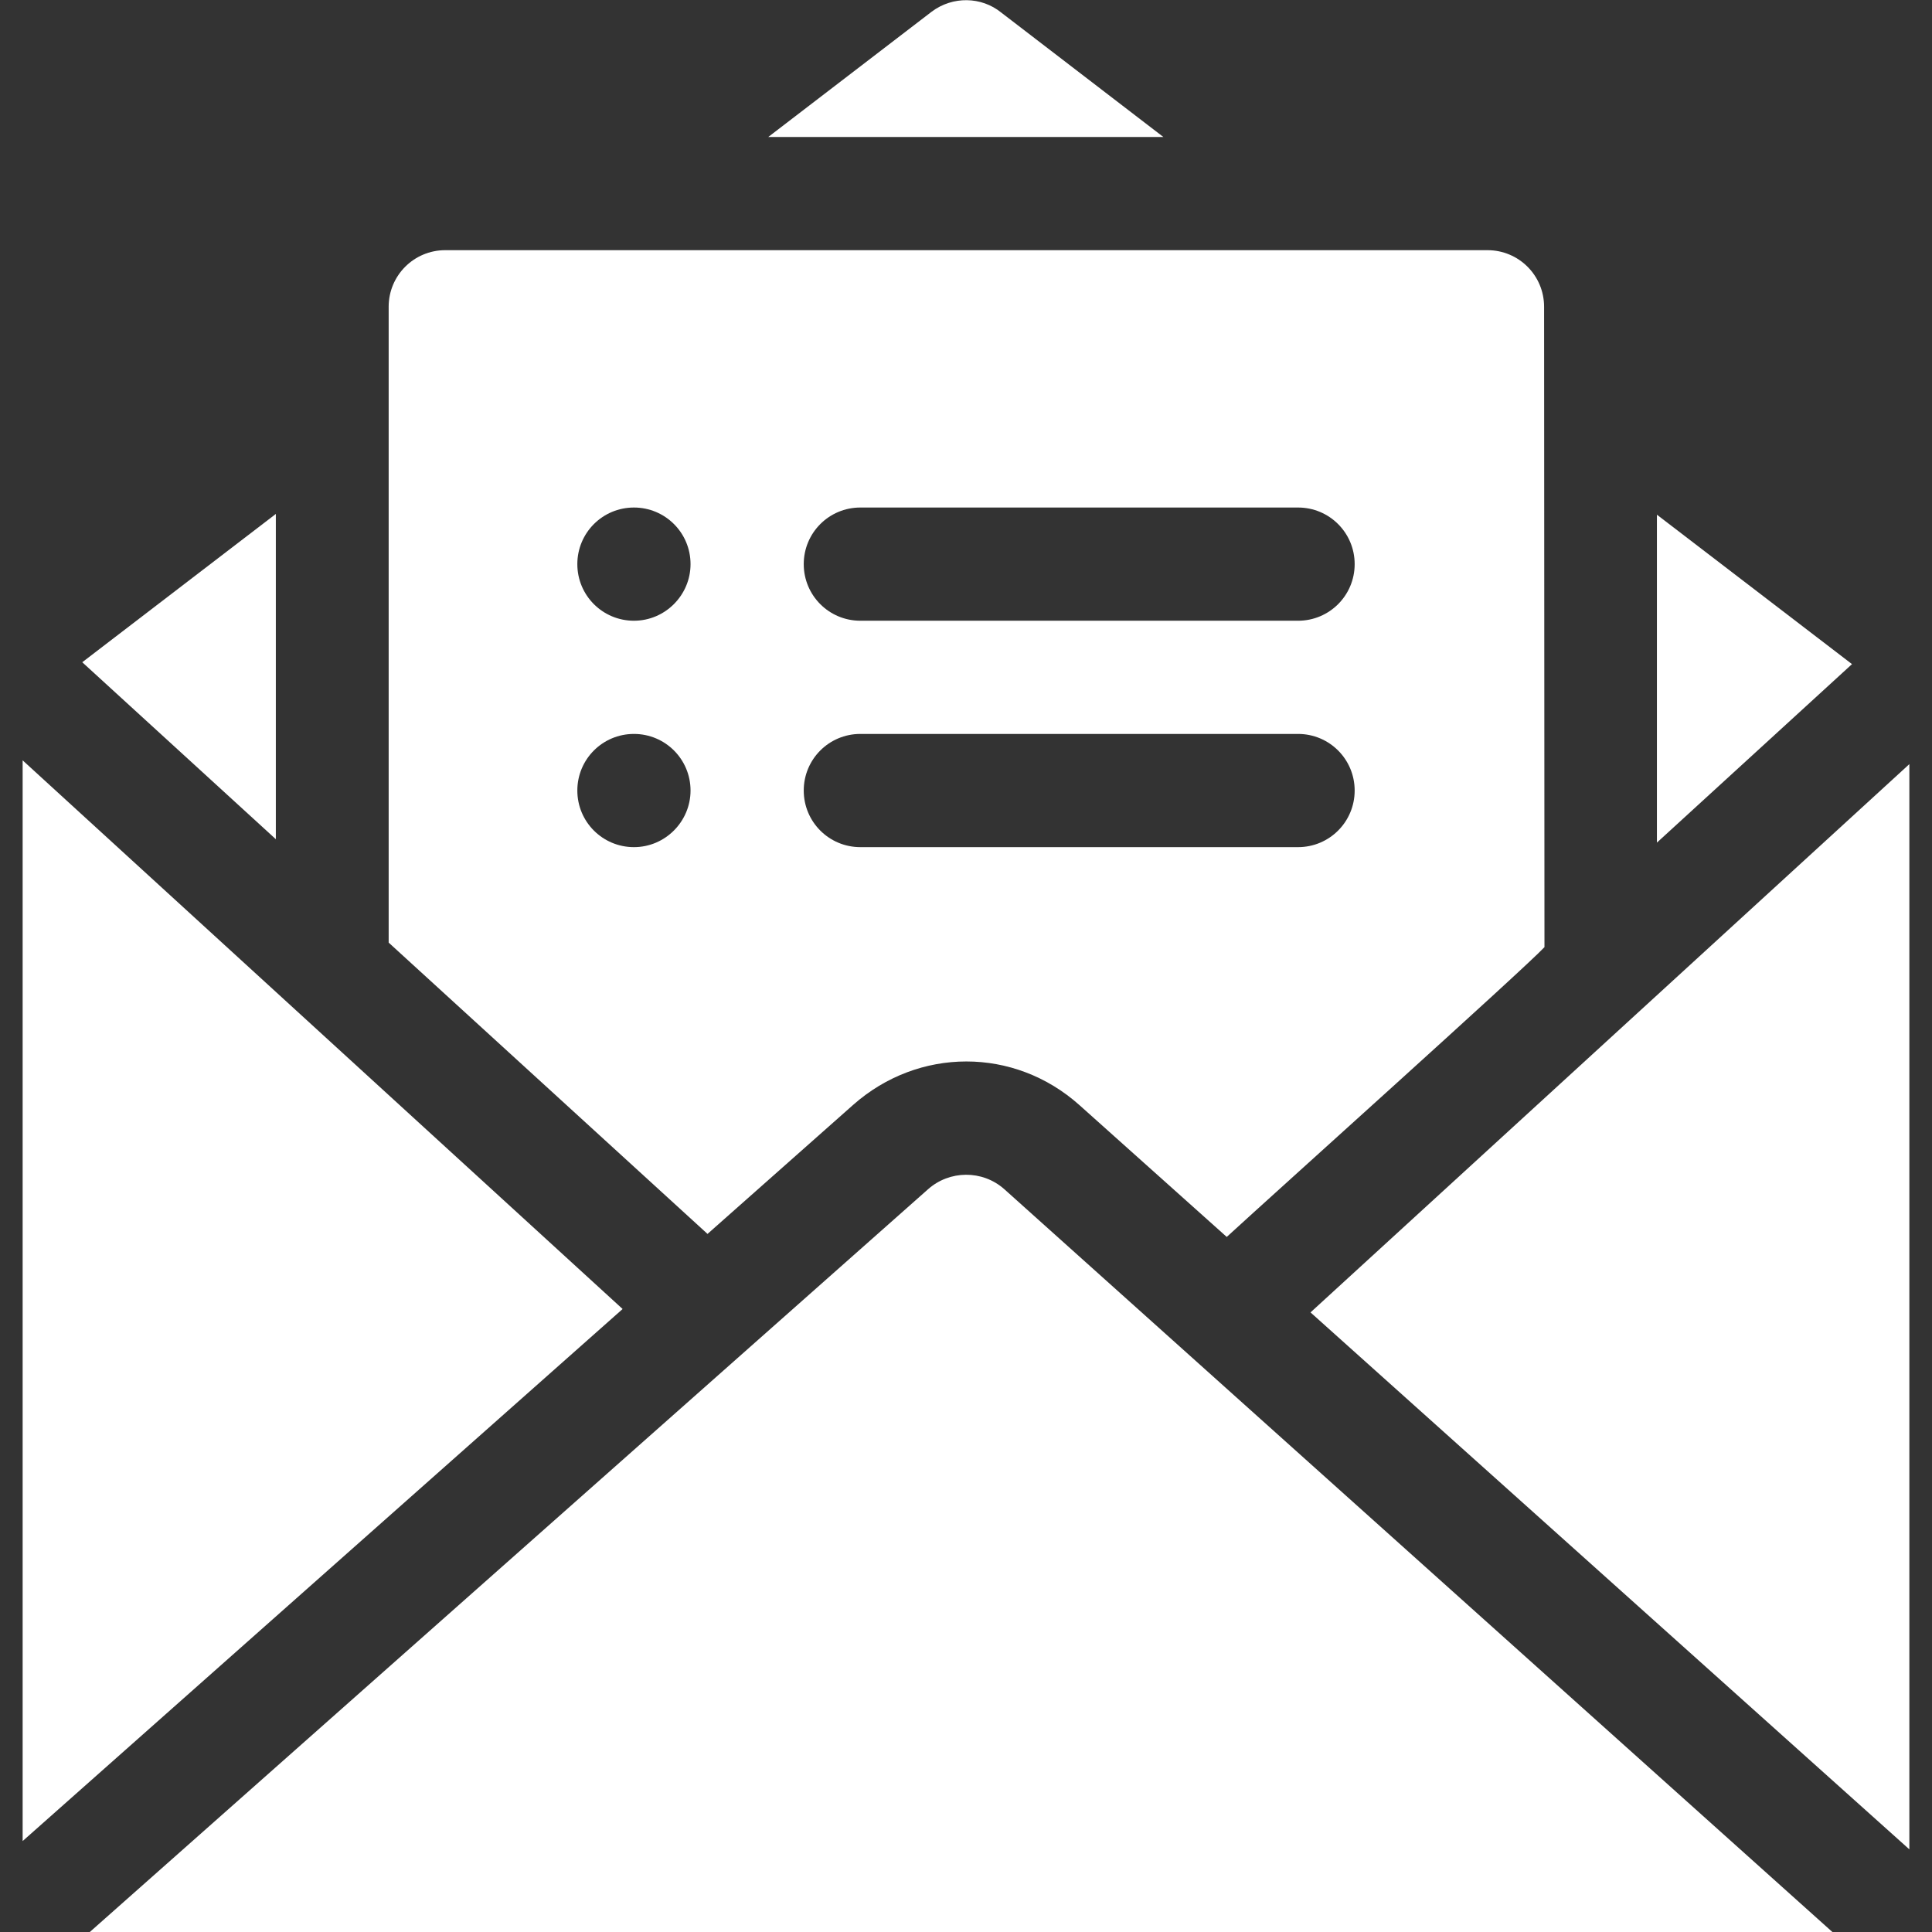
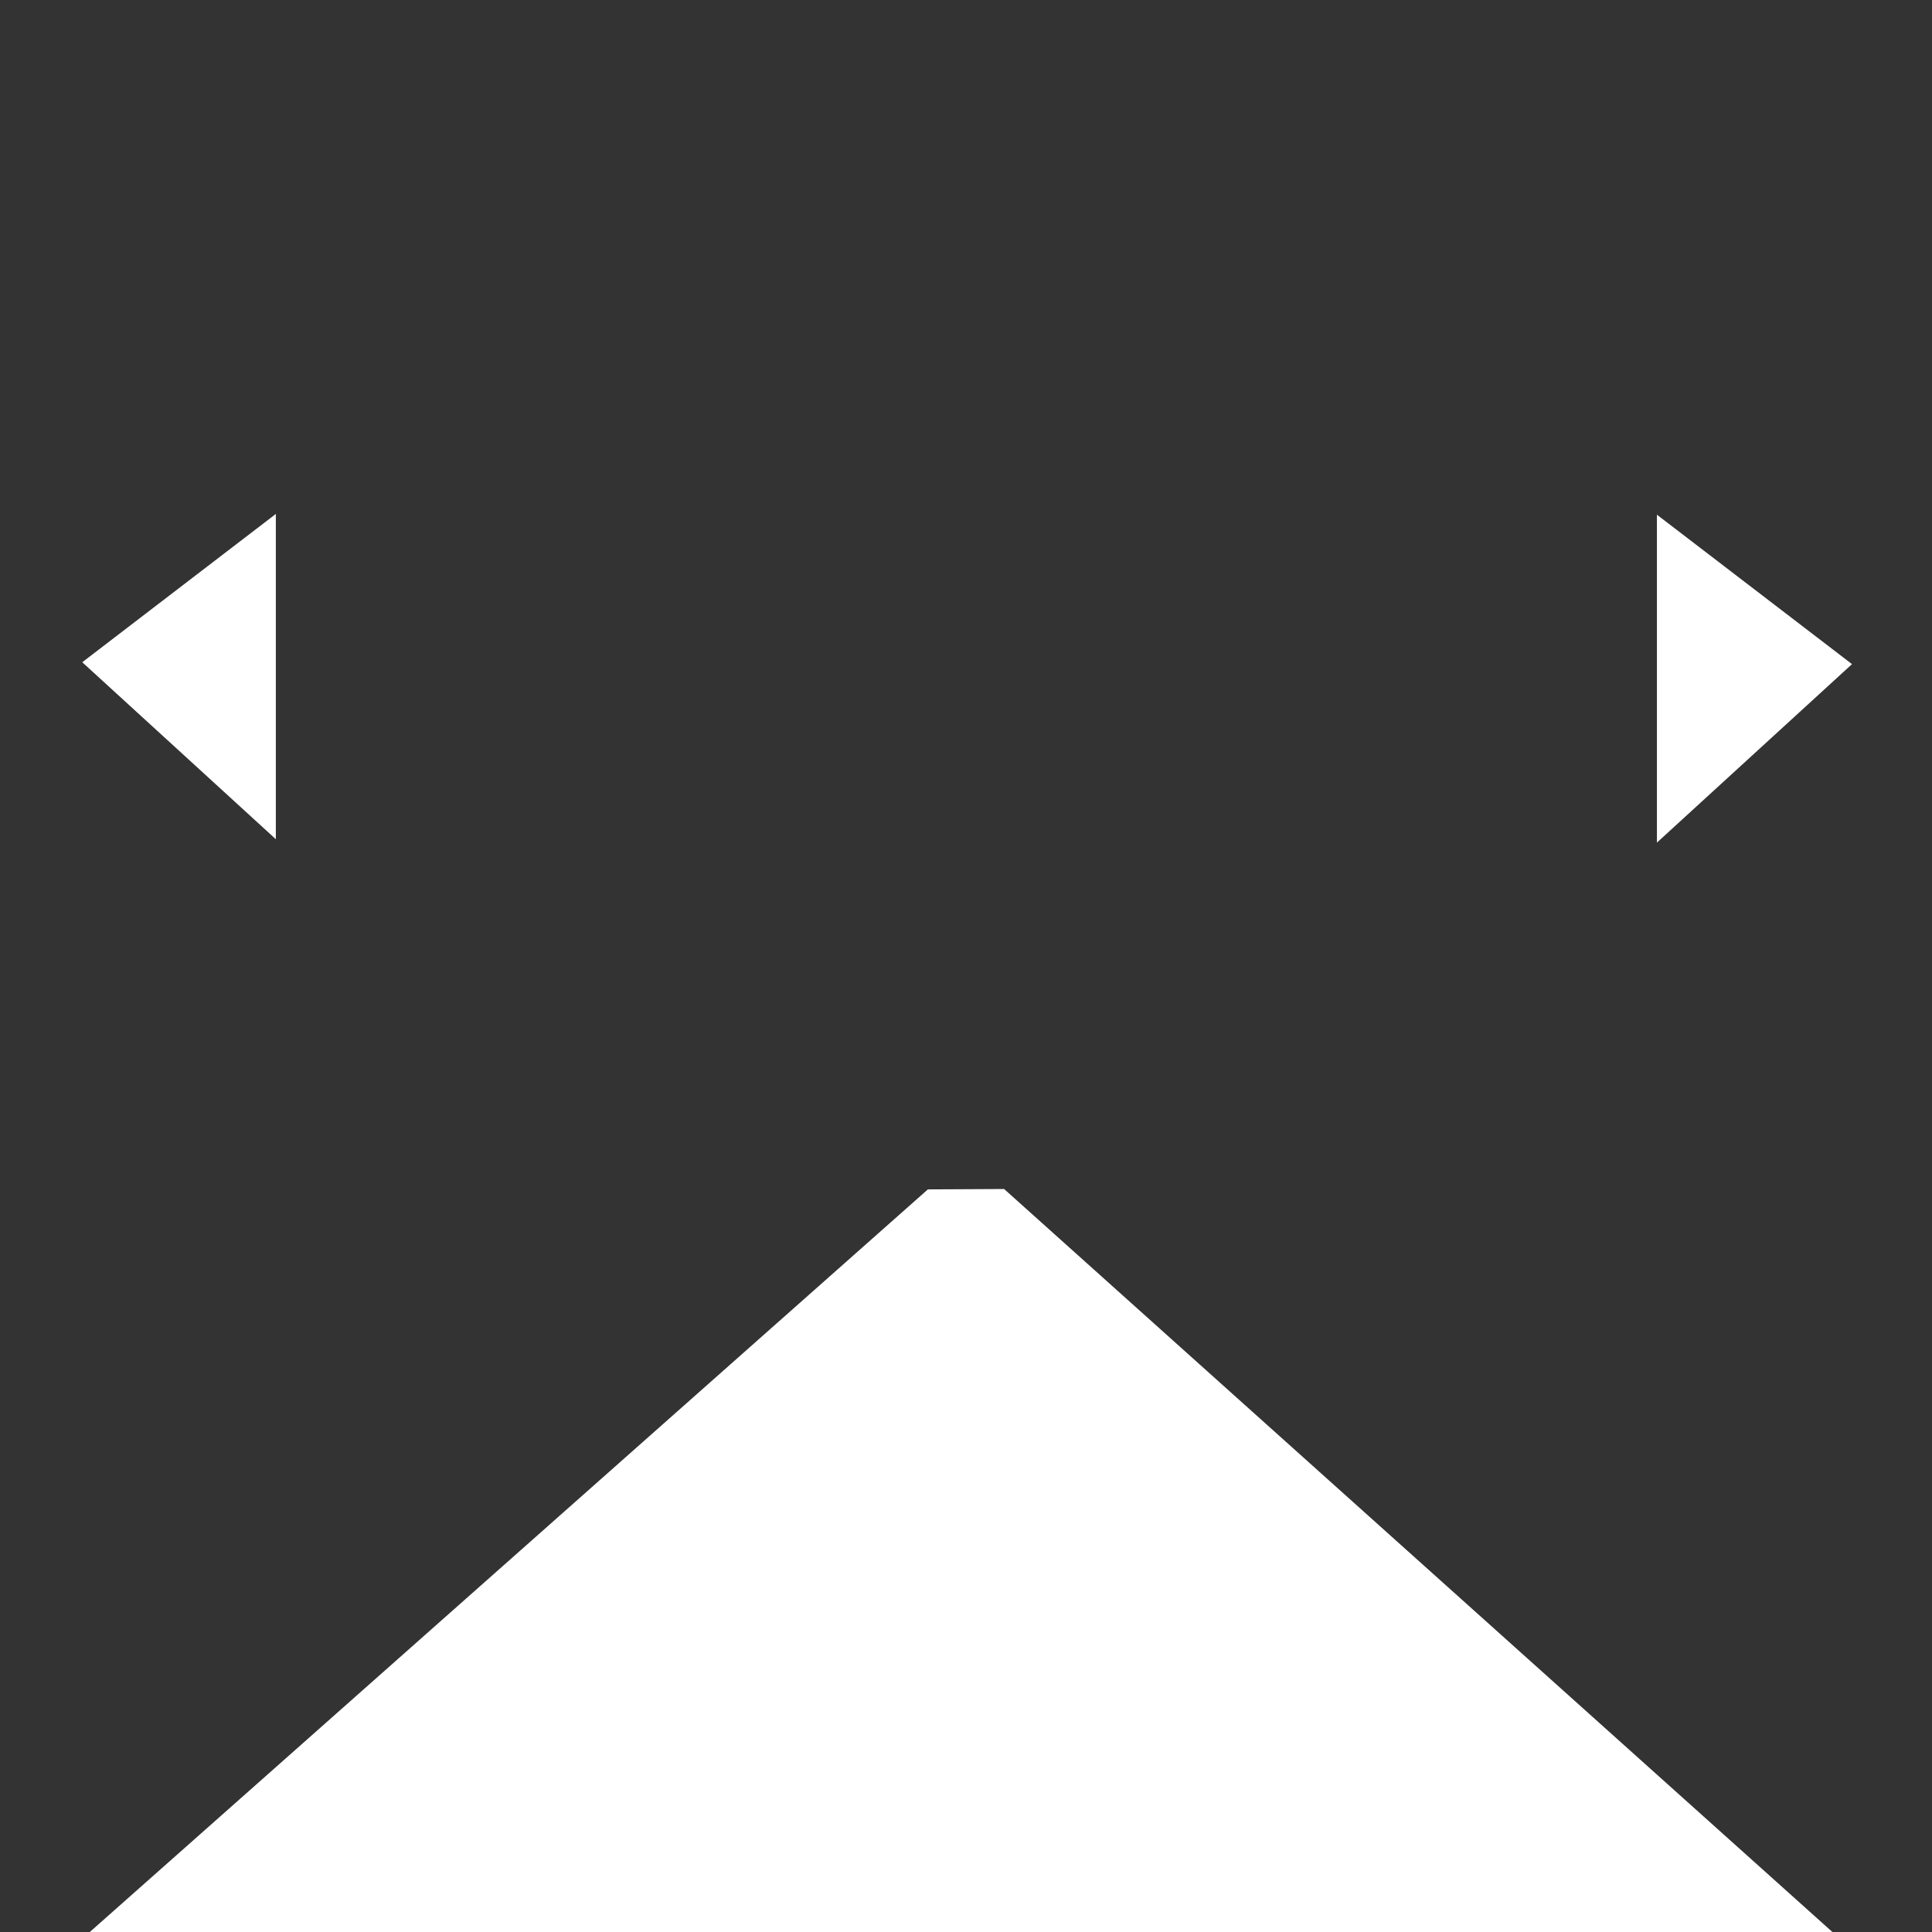
<svg xmlns="http://www.w3.org/2000/svg" id="Capa_1" x="0px" y="0px" viewBox="0 0 512 512" style="enable-background:new 0 0 512 512;" xml:space="preserve">
  <rect x="0" y="0" width="512" height="512" fill="#333333" stroke="none" />
  <style type="text/css">
	.st0{fill:#FFFFFF;}
</style>
  <g>
    <polygon class="st0" points="439.1,136.4 439.1,223.3 490.8,176  " />
-     <path class="st0" d="M226.1,292.8c17.3-15.3,42.7-15.4,60,0.1l39,34.9c12.4-11.4,78.8-71,84.2-76.8c0-56.6-0.1-113.2-0.1-169.7   c0-8.3-6.7-15-15-15H118c-8.3,0-15,6.7-15,15v168.5l84.5,77.2L226.1,292.8z M228,134.5h116c8.3,0,15,6.7,15,15s-6.7,15-15,15H228   c-8.3,0-15-6.7-15-15C213,141.2,219.7,134.5,228,134.5z M228,194.5h116c8.3,0,15,6.7,15,15s-6.7,15-15,15H228c-8.3,0-15-6.7-15-15   S219.7,194.5,228,194.5z M168,224.5c-8.3,0-15-6.7-15-15s6.7-15,15-15s15,6.7,15,15C183,217.7,176.3,224.5,168,224.5z M168,164.5   c-8.3,0-15-6.7-15-15c0-8.3,6.7-15,15-15s15,6.7,15,15C183,157.7,176.3,164.5,168,164.5z" />
-     <path class="st0" d="M265.3,3.3c-5.2-4.2-12.8-4.4-18.4-0.2l-43.3,33.2h104.7L265.3,3.3z" />
-     <path class="st0" d="M245.9,315.2L23.8,512h461.8L266.1,315.1C260.3,310,251.6,310.1,245.9,315.2z" />
+     <path class="st0" d="M245.9,315.2L23.8,512h461.8L266.1,315.1z" />
    <polygon class="st0" points="73.1,136.2 21.8,175.5 73.1,222.4  " />
-     <polygon class="st0" points="6,201.5 6,487.9 165,346.9  " />
-     <polygon class="st0" points="347.3,347.8 506,490.1 506,202.5  " />
  </g>
</svg>